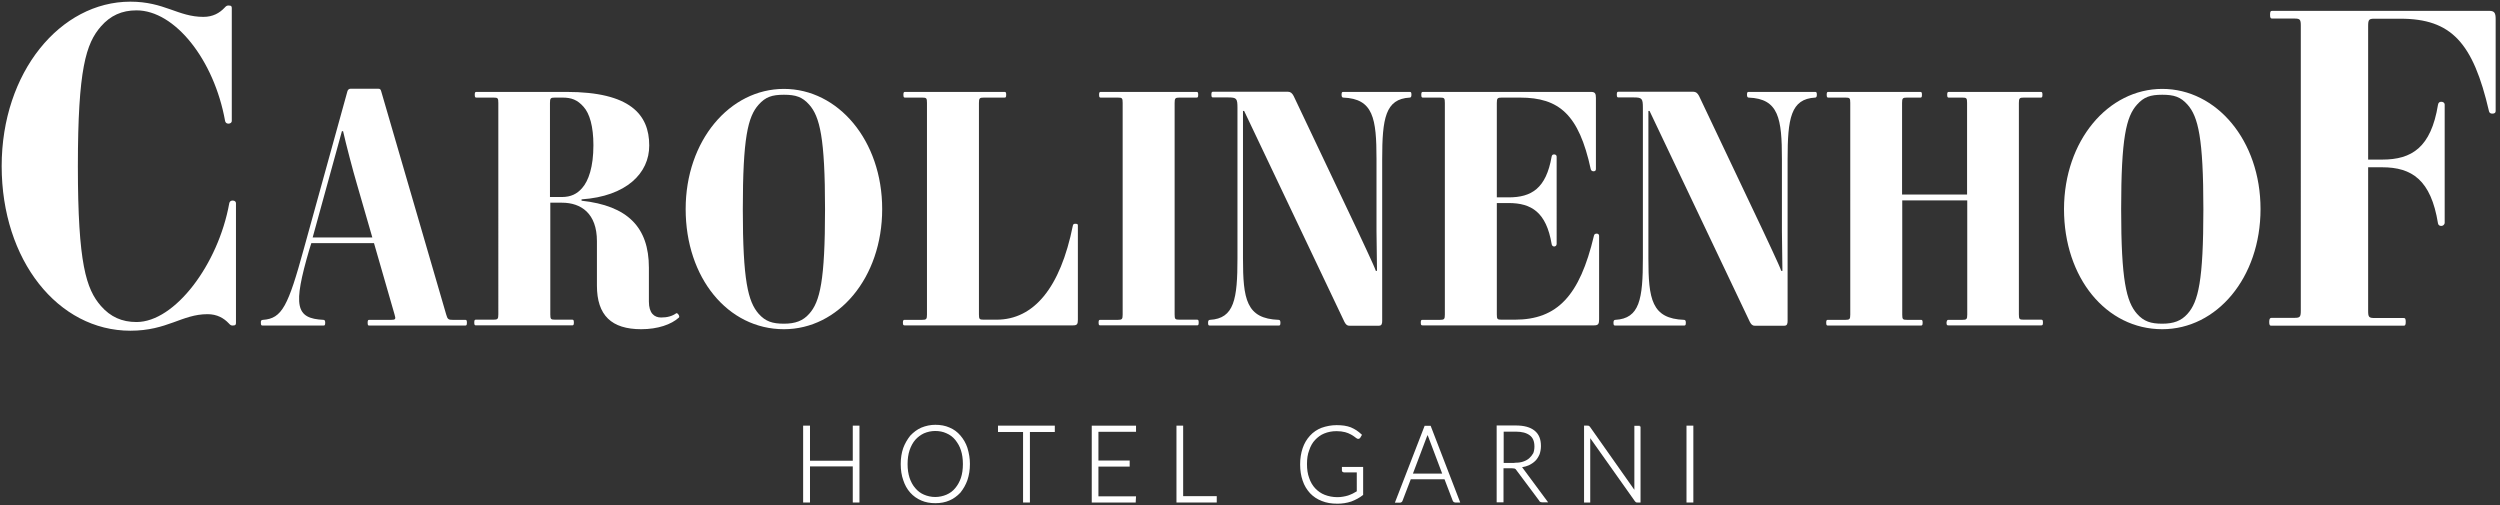
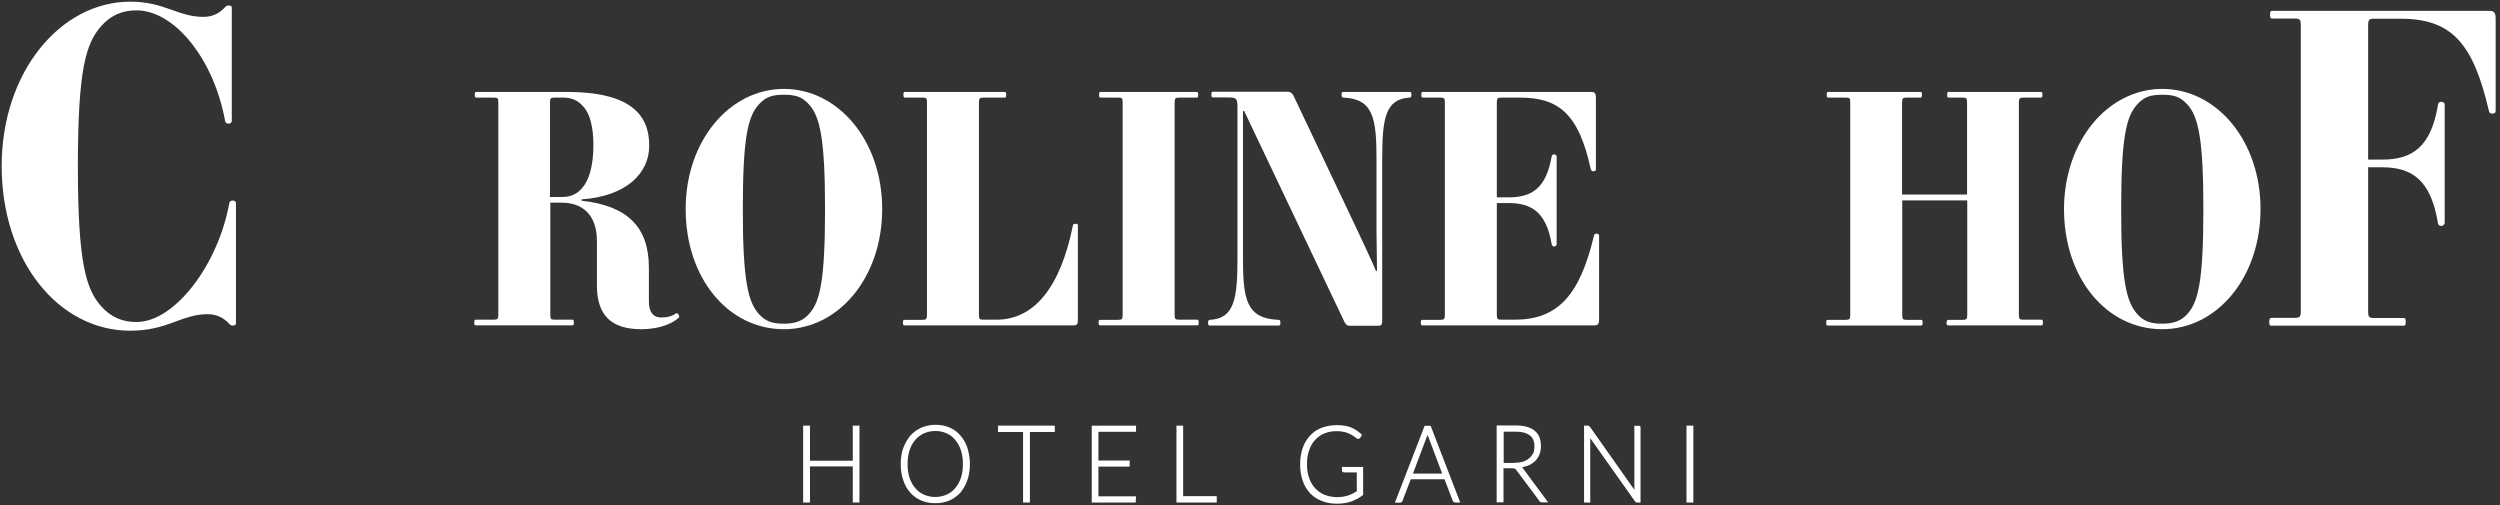
<svg xmlns="http://www.w3.org/2000/svg" version="1.1" id="Ebene_1" x="0px" y="0px" viewBox="0 0 1496 302.4" style="enable-background:new 0 0 1496 302.4;" xml:space="preserve">
  <rect x="0" y="0" width="1496" height="302.4" fill="#333333" stroke="none" />
  <style type="text/css">
	.st0{fill:#FFFFFF;}
</style>
  <g>
    <path class="st0" d="M78,1c20.4,0,28.5,9.1,43.7,9.1c5.7,0,9.7-2.3,12.7-5.5c0.9-1,1.4-1.3,2.3-1.3c1.8,0,2,0.5,2,1.6v67.5   c0,0.8-0.7,1.6-2,1.6s-1.8-0.8-2-1.6c-6.6-36.7-30.1-66.2-53-66.2c-8.8,0-15.6,3.1-21.3,9.6C51.5,26,46.6,41.1,46.6,99.5   s5,73.5,13.8,83.6c5.7,6.5,12.5,9.6,21.3,9.6c22.9,0,48.9-34.4,55.5-71.1c0.2-0.8,0.7-1.6,2-1.6c1.4,0,2,0.8,2,1.6v71.6   c0,1-0.2,1.6-2,1.6c-0.9,0-1.4-0.3-2.3-1.3c-2.9-3.1-7-5.5-12.7-5.5c-15.4,0-24,9.9-46.2,9.9c-43.3,0-77-42.2-77-98.5   C1,43.2,36.1,1,78,1z" />
-     <path class="st0" d="M157.4,191.4c11.4-0.8,15-8.2,24.5-42.8l26-94c0.3-1,1-1.5,1.9-1.5h16.6c1,0,1.4,0.4,1.7,1.5L267,188.2   c0.8,2.9,1.4,3.2,3.9,3.2h7.5c0.7,0,1,0.2,1,1.7s-0.3,1.7-1,1.7h-57.6c-0.5,0-0.8-0.2-0.8-1.7s0.3-1.7,1-1.7h13.1   c2.5,0,2.9-0.4,2-3.2l-12.3-42.7h-37.5l-1.2,3.8c-9.9,33.9-8.3,41.3,8.5,42.1c0.7,0,1,0.6,1,1.7c0,1.5-0.3,1.7-1,1.7h-36.5   c-0.7,0-1-0.2-1-1.7C156,191.9,156.4,191.4,157.4,191.4z M187.1,142.1h35.7l-9.3-32.2c-2.2-7.4-6.5-23.8-8.2-31.4h-0.7L187.1,142.1   z" />
    <path class="st0" d="M348,119.3v0.8c27.5,3,40.3,15.8,40.3,40.1v20.3c0,6.9,3.2,9.5,7.3,9.5c3.7,0,6.6-0.8,9-2.5   c0.7-0.6,2.4,1.7,1.7,2.5c-4.6,4.2-12.7,7-22.6,7c-17.7,0-26.5-8.2-26.5-26.1v-26.6c0-16.6-9.5-23-20.9-23h-7v66.8   c0,2.9,0.3,3.2,2.9,3.2h10.2c0.7,0,1,0.2,1,1.7s-0.3,1.7-1,1.7h-57.6c-0.7,0-1-0.2-1-1.7s0.3-1.7,1-1.7h10.5c2.5,0,2.9-0.4,2.9-3.2   V61.6c0-2.9-0.3-3.2-2.9-3.2h-10.2c-0.7,0-1-0.2-1-1.7s0.3-1.7,1-1.7h54c37.9,0,49.4,13.5,49.4,32   C388.6,103.7,374.7,117.5,348,119.3z M349.2,63.9c-3.7-4.2-7.3-5.5-12.6-5.5H332c-2.5,0-2.9,0.4-2.9,3.2v56.3h7   c5.6,0,9.2-1.9,12.2-5.3c3.9-4.4,6.8-12.7,6.8-25.7C355.1,75.5,352.8,67.9,349.2,63.9z" />
    <path class="st0" d="M469.1,53.2c32.4,0,58.8,30.8,58.8,71.9S501.7,197,469.1,197c-33.6,0-58.8-30.8-58.8-71.9   C410.3,84.1,436.7,53.2,469.1,53.2z M454,187.8c4.1,4.6,8.3,5.9,15.1,5.9c6.8,0,11.4-1.7,15.1-5.9c6.5-7.2,9.5-20,9.5-62.6   s-3.1-55.4-9.5-62.6c-4.1-4.6-8-5.9-15.1-5.9s-11,1.3-15.1,5.9c-6.5,7.2-9.5,20-9.5,62.6S447.6,180.5,454,187.8z" />
    <path class="st0" d="M541.3,191.4h10.5c2.5,0,2.9-0.4,2.9-3.2V61.6c0-2.9-0.3-3.2-2.9-3.2h-10.2c-0.7,0-1-0.2-1-1.7s0.3-1.7,1-1.7   h59.5c0.7,0,1,0.2,1,1.7s-0.3,1.7-1,1.7h-12.4c-2.5,0-2.9,0.4-2.9,3.2v126.5c0,2.9,0.3,3.2,2.9,3.2h7.6c22.3,0,38.2-19,45.7-56.3   c0.2-0.8,0.5-1.1,1.5-1.1c1.4,0,1.5,0.4,1.5,1.1v56.3c0,2.7-0.5,3.4-2.9,3.4H541.3c-0.7,0-1-0.2-1-1.7   C540.3,191.6,540.7,191.4,541.3,191.4z" />
    <path class="st0" d="M658.4,191.4h10.5c2.5,0,2.9-0.4,2.9-3.2V61.6c0-2.9-0.3-3.2-2.9-3.2h-10.2c-0.7,0-1-0.2-1-1.7s0.3-1.7,1-1.7   H716c0.7,0,1,0.2,1,1.7s-0.3,1.7-1,1.7h-10.2c-2.5,0-2.9,0.4-2.9,3.2v126.5c0,2.9,0.3,3.2,2.9,3.2h10.5c0.7,0,1,0.2,1,1.7   s-0.3,1.7-1,1.7h-57.9c-0.7,0-1-0.2-1-1.7C657.4,191.6,657.7,191.4,658.4,191.4z" />
    <path class="st0" d="M724,191.4c14.6-0.8,16.5-12.4,16.5-36.9V64.6c0-5.7-0.5-6.3-5.6-6.3h-9c-0.7,0-1-0.2-1-1.7s0.3-1.7,1-1.7   h44.8c1.5,0,2.5,0.8,3.4,2.5l38.2,80.5c1.2,2.7,10.2,21.5,11,24.2h0.7c0-4-0.3-22.1-0.3-23.6V95.3c0-24.5-1.9-36.2-19.9-36.9   c-0.7,0-1-0.6-1-1.7c0-1.5,0.3-1.7,1-1.7h39.8c0.7,0,1,0.2,1,1.7c0,1.1-0.3,1.7-1,1.7c-14.6,0.8-16.5,12.4-16.5,36.9V192   c0,1.5-0.2,2.9-1.9,2.9h-17.8c-1.5,0-2.2-1-2.9-2.3l-60-126.2h-0.7v88.1c0,24.5,1.9,36.2,21.4,36.9c0.7,0,1,0.6,1,1.7   c0,1.5-0.3,1.7-1,1.7h-41.3c-0.7,0-1-0.2-1-1.7C722.9,191.9,723.3,191.4,724,191.4z" />
    <path class="st0" d="M851.2,191.4h10.5c2.5,0,2.9-0.4,2.9-3.2V61.6c0-2.9-0.3-3.2-2.9-3.2h-10.2c-0.7,0-1-0.2-1-1.7s0.3-1.7,1-1.7   h100.6c2.4,0,2.9,1,2.9,3.6v42.6c0,1-0.7,1.3-1.4,1.3c-0.8,0-1.5-0.4-1.7-1.3c-7.1-32.7-18.9-42.8-42.3-42.8h-11   c-2.5,0-2.9,0.4-2.9,3.2v56.5h7.1c13.6,0,22.4-5.3,25.7-24.4c0.2-1,0.7-1.3,1.5-1.3c0.7,0,1.5,0.4,1.5,1.3V146c0,1-0.8,1.5-1.5,1.5   c-0.8,0-1.4-0.6-1.5-1.5c-3.2-19-12.1-24.5-25.7-24.5h-7.1v66.6c0,2.9,0.3,3.2,2.9,3.2h7.8c25.5,0,38.9-14.3,47.4-50.2   c0.2-1,0.8-1.3,1.7-1.3c0.7,0,1.4,0.4,1.4,1.3v50c0,2.7-0.5,3.6-2.9,3.6H851.2c-0.7,0-1-0.2-1-1.7   C850.2,191.6,850.5,191.4,851.2,191.4z" />
-     <path class="st0" d="M966.6,191.4c14.6-0.8,16.5-12.4,16.5-36.9V64.6c0-5.7-0.5-6.3-5.6-6.3h-9c-0.7,0-1-0.2-1-1.7s0.3-1.7,1-1.7   h44.8c1.5,0,2.5,0.8,3.4,2.5l38.2,80.5c1.2,2.7,10.2,21.5,11,24.2h0.7c0-4-0.3-22.1-0.3-23.6V95.3c0-24.5-1.9-36.2-19.9-36.9   c-0.7,0-1-0.6-1-1.7c0-1.5,0.3-1.7,1-1.7h39.8c0.7,0,1,0.2,1,1.7c0,1.1-0.3,1.7-1,1.7c-14.6,0.8-16.5,12.4-16.5,36.9V192   c0,1.5-0.2,2.9-1.9,2.9H1050c-1.5,0-2.2-1-2.9-2.3l-60-126.2h-0.7v88.1c0,24.5,1.9,36.2,21.4,36.9c0.7,0,1,0.6,1,1.7   c0,1.5-0.3,1.7-1,1.7h-41.3c-0.7,0-1-0.2-1-1.7C965.5,191.9,965.9,191.4,966.6,191.4z" />
    <path class="st0" d="M1166,191.4h8.3c2.5,0,2.9-0.4,2.9-3.2v-68.3h-38.9v68.3c0,2.9,0.3,3.2,2.9,3.2h8.3c0.7,0,1,0.2,1,1.7   s-0.3,1.7-1,1.7h-55.7c-0.7,0-1-0.2-1-1.7s0.3-1.7,1-1.7h10.5c2.5,0,2.9-0.4,2.9-3.2V61.6c0-2.9-0.3-3.2-2.9-3.2h-10.2   c-0.7,0-1-0.2-1-1.7s0.3-1.7,1-1.7h55c0.7,0,1,0.2,1,1.7s-0.3,1.7-1,1.7h-8c-2.5,0-2.9,0.4-2.9,3.2v54.8h38.9V61.6   c0-2.9-0.3-3.2-2.9-3.2h-8c-0.7,0-1-0.2-1-1.7s0.3-1.7,1-1.7h55c0.7,0,1,0.2,1,1.7s-0.3,1.7-1,1.7H1211c-2.5,0-2.9,0.4-2.9,3.2   v126.5c0,2.9,0.3,3.2,2.9,3.2h10.5c0.7,0,1,0.2,1,1.7s-0.3,1.7-1,1.7h-55.7c-0.7,0-1-0.2-1-1.7C1165,191.6,1165.3,191.4,1166,191.4   z" />
    <path class="st0" d="M1293.9,53.2c32.4,0,58.8,30.8,58.8,71.9s-26.2,71.9-58.8,71.9c-33.6,0-58.8-30.8-58.8-71.9   C1235.2,84.1,1261.5,53.2,1293.9,53.2z M1278.8,187.8c4.1,4.6,8.3,5.9,15.1,5.9c6.8,0,11.4-1.7,15.1-5.9c6.5-7.2,9.5-20,9.5-62.6   s-3.1-55.4-9.5-62.6c-4.1-4.6-8-5.9-15.1-5.9s-11,1.3-15.1,5.9c-6.5,7.2-9.5,20-9.5,62.6S1272.4,180.5,1278.8,187.8z" />
    <path class="st0" d="M1359.3,190.2h13.7c3.3,0,3.8-0.5,3.8-4.4V15.5c0-3.8-0.4-4.4-3.8-4.4h-13.3c-0.9,0-1.3-0.3-1.3-2.3   s0.4-2.3,1.3-2.3h129.9c3.1,0,3.8,1.3,3.8,4.9v55.1c0,1-0.7,1.5-2,1.5c-1.1,0-1.8-0.5-2-1.5c-9.5-41-22.5-55.3-53-55.3h-15.5   c-3.3,0-3.8,0.5-3.8,4.4v79.9h8.4c17.7,0,29.2-7.2,33.4-32.8c0.2-1.3,0.9-1.8,2-1.8c0.9,0,2,0.5,2,1.8v70.5c0,1.3-1.1,2-2,2   c-1.1,0-1.8-0.5-2-1.5c-4.2-26.1-15.7-33.6-33.4-33.6h-8.4v85.8c0,3.8,0.4,4.4,3.8,4.4h17.4c0.9,0,1.3,0.3,1.3,2.3   s-0.4,2.3-1.3,2.3h-79.1c-0.9,0-1.3-0.3-1.3-2.3S1358.5,190.2,1359.3,190.2z" />
  </g>
  <g>
    <polygon class="st0" points="510.3,275.7 484.7,275.7 484.7,254.7 480.6,254.7 480.6,300.7 484.7,300.7 484.7,279.1 510.3,279.1    510.3,300.7 514.3,300.7 514.3,254.7 510.3,254.7  " />
    <path class="st0" d="M574.7,260.6c-1.8-2.1-3.9-3.7-6.6-4.8c-2.5-1.1-5.3-1.6-8.4-1.6c-3,0-5.7,0.6-8.4,1.7   c-2.5,1.1-4.6,2.7-6.6,4.8c-1.8,2.3-3.2,4.7-4.2,7.4c-1,2.9-1.5,6-1.5,9.6s0.5,6.8,1.5,9.6c0.9,2.8,2.3,5.4,4.2,7.5   c1.8,2,4,3.6,6.6,4.7c2.5,1.1,5.3,1.6,8.4,1.6c3.1,0,5.9-0.5,8.4-1.6c2.4-1,4.6-2.6,6.6-4.7c1.9-2.4,3.2-4.7,4.2-7.5   c1-3,1.5-6.1,1.5-9.7c0-3.2-0.5-6.3-1.5-9.6C578,265.2,576.5,262.7,574.7,260.6z M576.2,277.7c0,3.1-0.4,5.9-1.2,8.3   c-0.8,2.3-1.9,4.3-3.4,6.1c-1.4,1.7-3.1,3-5.2,3.9c-2.1,0.9-4.4,1.4-6.8,1.4c-2.3,0-4.6-0.5-6.7-1.4c-1.9-0.8-3.7-2.1-5.2-3.9   c-1.5-1.7-2.6-3.8-3.4-6.1c-0.8-2.5-1.2-5.2-1.2-8.3s0.4-5.9,1.2-8.3s2-4.6,3.4-6.2c1.5-1.7,3.3-3,5.2-3.9c2.1-0.9,4.4-1.4,6.7-1.4   c2.4,0,4.7,0.4,6.8,1.4c2.1,0.9,3.8,2.2,5.2,3.9c1.5,1.9,2.7,3.9,3.4,6.2C575.8,271.8,576.2,274.6,576.2,277.7z" />
    <polygon class="st0" points="597.2,258.5 612.2,258.5 612.2,300.7 616.3,300.7 616.3,258.5 631.2,258.5 631.2,254.7 597.2,254.7     " />
    <polygon class="st0" points="657.3,279.2 676,279.2 676,275.6 657.3,275.6 657.3,258.4 679.8,258.4 679.8,254.7 653.3,254.7    653.3,300.7 679.6,300.7 679.8,297 657.3,297  " />
    <polygon class="st0" points="708,254.7 704,254.7 704,300.7 728.1,300.7 728.1,296.9 708,296.9  " />
    <path class="st0" d="M803,281.5c0,0.2,0,0.7,0.5,0.9c0.2,0.1,0.5,0.3,0.8,0.3h7.6V294c-0.9,0.5-1.7,0.9-2.5,1.4   c-0.9,0.4-1.8,0.8-2.7,1.1c-0.9,0.3-1.9,0.5-3,0.7s-2.2,0.3-3.4,0.3c-2.7,0-5.3-0.5-7.6-1.4c-2.1-0.8-4.1-2.2-5.7-3.9   c-1.6-1.7-2.8-3.8-3.6-6.2c-0.9-2.4-1.3-5.1-1.3-8.3c0-3.2,0.4-5.9,1.3-8.2c0.8-2.5,2-4.6,3.5-6.2c1.6-1.7,3.5-3.1,5.5-3.9   c2.2-0.9,4.7-1.4,7.3-1.4c2,0,3.7,0.2,5.2,0.6c1.2,0.3,2.4,0.8,3.5,1.4c0.8,0.4,1.5,0.9,2.2,1.4s1.1,0.9,1.4,1   c1.1,0.6,1.7-0.1,2-0.5l1-1.7l-0.3-0.3c-0.9-0.9-2-1.7-3-2.4c-1-0.7-2.1-1.2-3.4-1.8c-1.2-0.4-2.4-0.8-3.9-1   c-1.4-0.2-3-0.3-4.6-0.3c-3.1,0-6.2,0.6-9,1.6c-2.6,1-5,2.6-6.9,4.7c-2,2.2-3.4,4.6-4.4,7.5c-1,3-1.5,6.1-1.5,9.7s0.5,6.8,1.5,9.7   c1,3,2.5,5.4,4.4,7.5c1.9,2,4.2,3.6,7.1,4.7c2.7,1.1,5.7,1.6,9.3,1.6c2.8,0,5.6-0.4,8.3-1.3c2.6-1,4.9-2.2,6.9-3.8l0.2-0.1v-16.8   H803L803,281.5L803,281.5z" />
    <path class="st0" d="M852.5,254.8l-17.8,46h3c0.4,0,0.7-0.1,1.1-0.4c0.3-0.3,0.4-0.5,0.5-0.8l4.9-12.8h20.2l4.9,12.8   c0.1,0.2,0.2,0.5,0.5,0.7l0.1,0.1c0.2,0.1,0.5,0.3,0.9,0.3h3l-17.7-45.9L852.5,254.8L852.5,254.8z M863,283.4h-17.5l8.3-22   c0.2-0.4,0.4-0.7,0.5-1.1c0.1,0.4,0.3,0.8,0.4,1.1L863,283.4z" />
    <path class="st0" d="M910.8,279.6c1.7-0.3,2.9-0.7,4.1-1.2c1.6-0.8,2.8-1.6,3.9-2.7c1-1,1.8-2.3,2.5-3.9c0.5-1.5,0.8-3.2,0.8-4.9   c0-4.1-1.2-7.1-3.8-9.2s-6.3-3.1-11.3-3.1h-11.4v46h4.1v-20.4h5c0.3,0,0.4,0,0.6,0.1c0.2,0,0.3,0,0.5,0s0.4,0.1,0.6,0.1   c0.2,0.1,0.3,0.2,0.5,0.3c0.1,0.1,0.1,0.2,0.2,0.2c0.1,0.1,0.2,0.2,0.2,0.3l13.6,18.2c0.2,0.5,0.5,0.8,0.9,1c0.3,0.1,0.7,0.2,1,0.2   h3.6l-15.1-20.4C911.2,280,911,279.8,910.8,279.6z M915.1,274.2c-0.9,0.8-2.1,1.5-3.6,2c-1.4,0.5-3,0.7-4.9,0.7l-0.5,0.1h-6.3   v-18.7h7.3c3.6,0,6.3,0.7,8.3,2.2c1.9,1.4,2.8,3.6,2.8,6.7c0,1.6-0.3,3-0.7,4C916.8,272.4,916,273.4,915.1,274.2z" />
    <path class="st0" d="M981.3,254.8H978V293v0.1l-26.5-37.6c-0.2-0.3-0.4-0.4-0.6-0.6c-0.2-0.2-0.6-0.2-1-0.2h-2v46h3.7v-38.4v-0.1   l26.7,37.7c0.1,0.1,0.1,0.1,0.2,0.2c0.1,0.1,0.2,0.3,0.4,0.4c0.2,0.2,0.5,0.2,0.9,0.2h1.9v-45.5h-0.5L981.3,254.8L981.3,254.8z" />
    <rect x="1009.2" y="254.7" class="st0" width="4.1" height="46" />
  </g>
</svg>